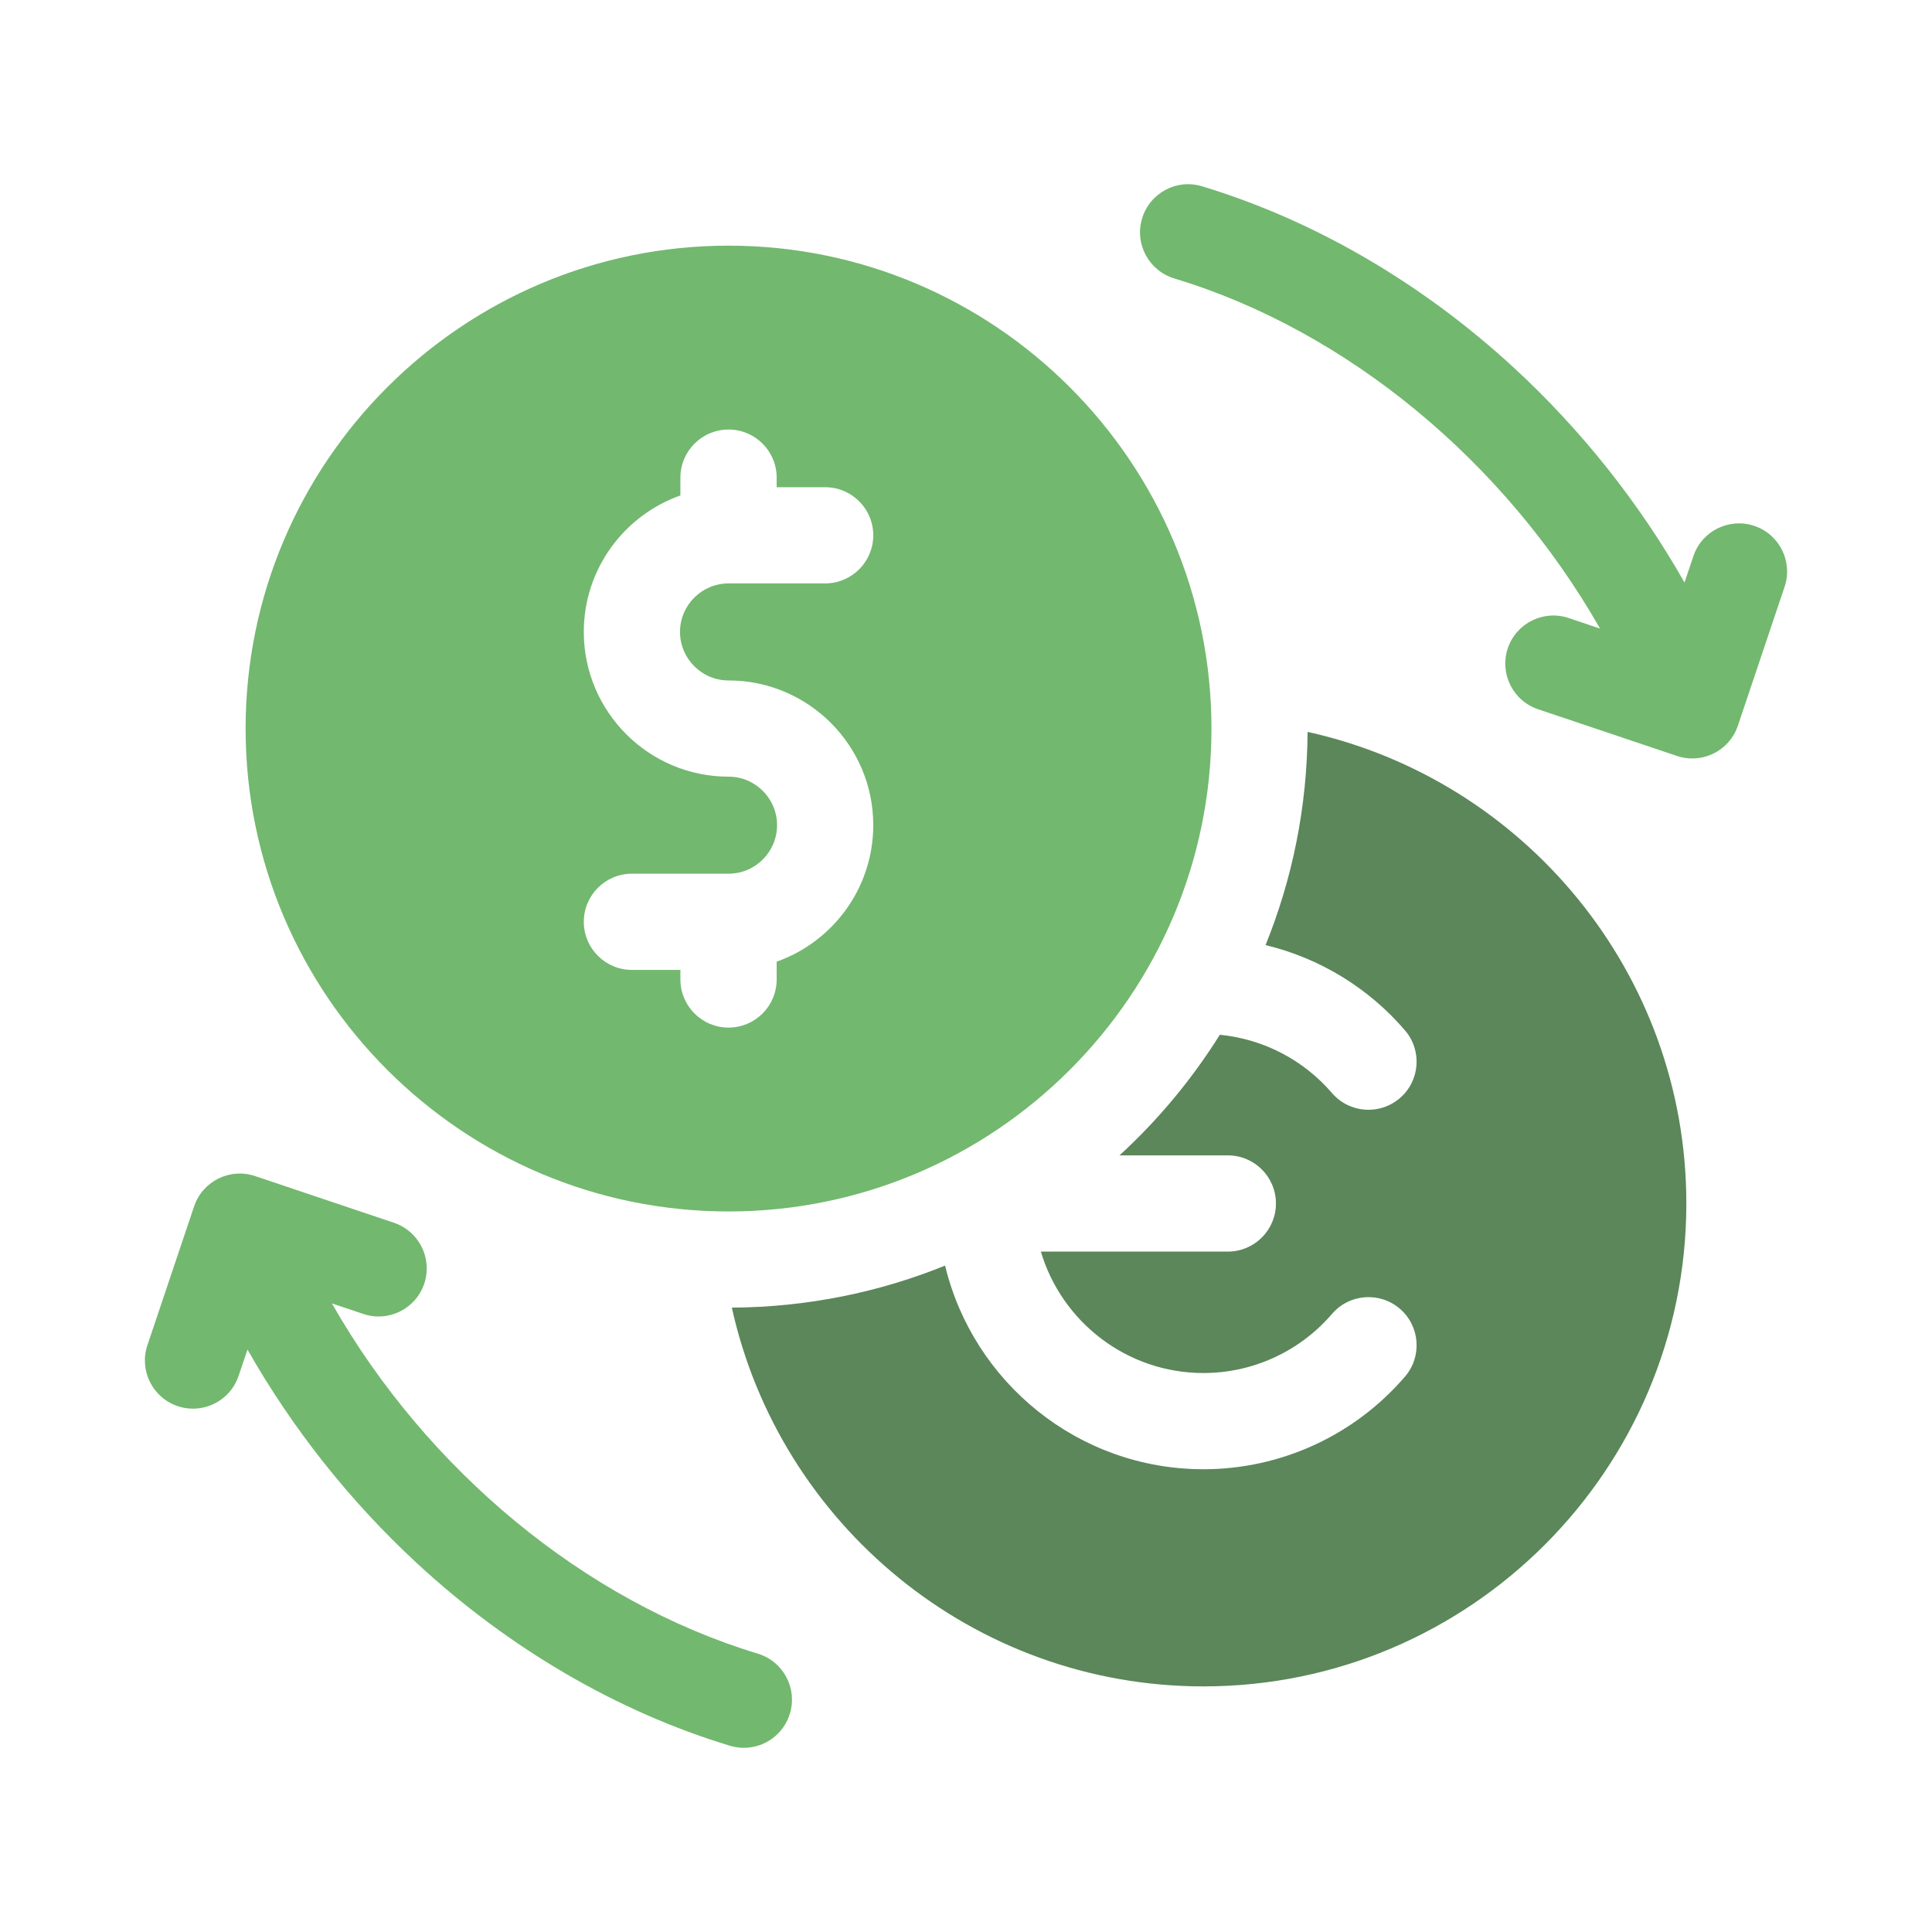
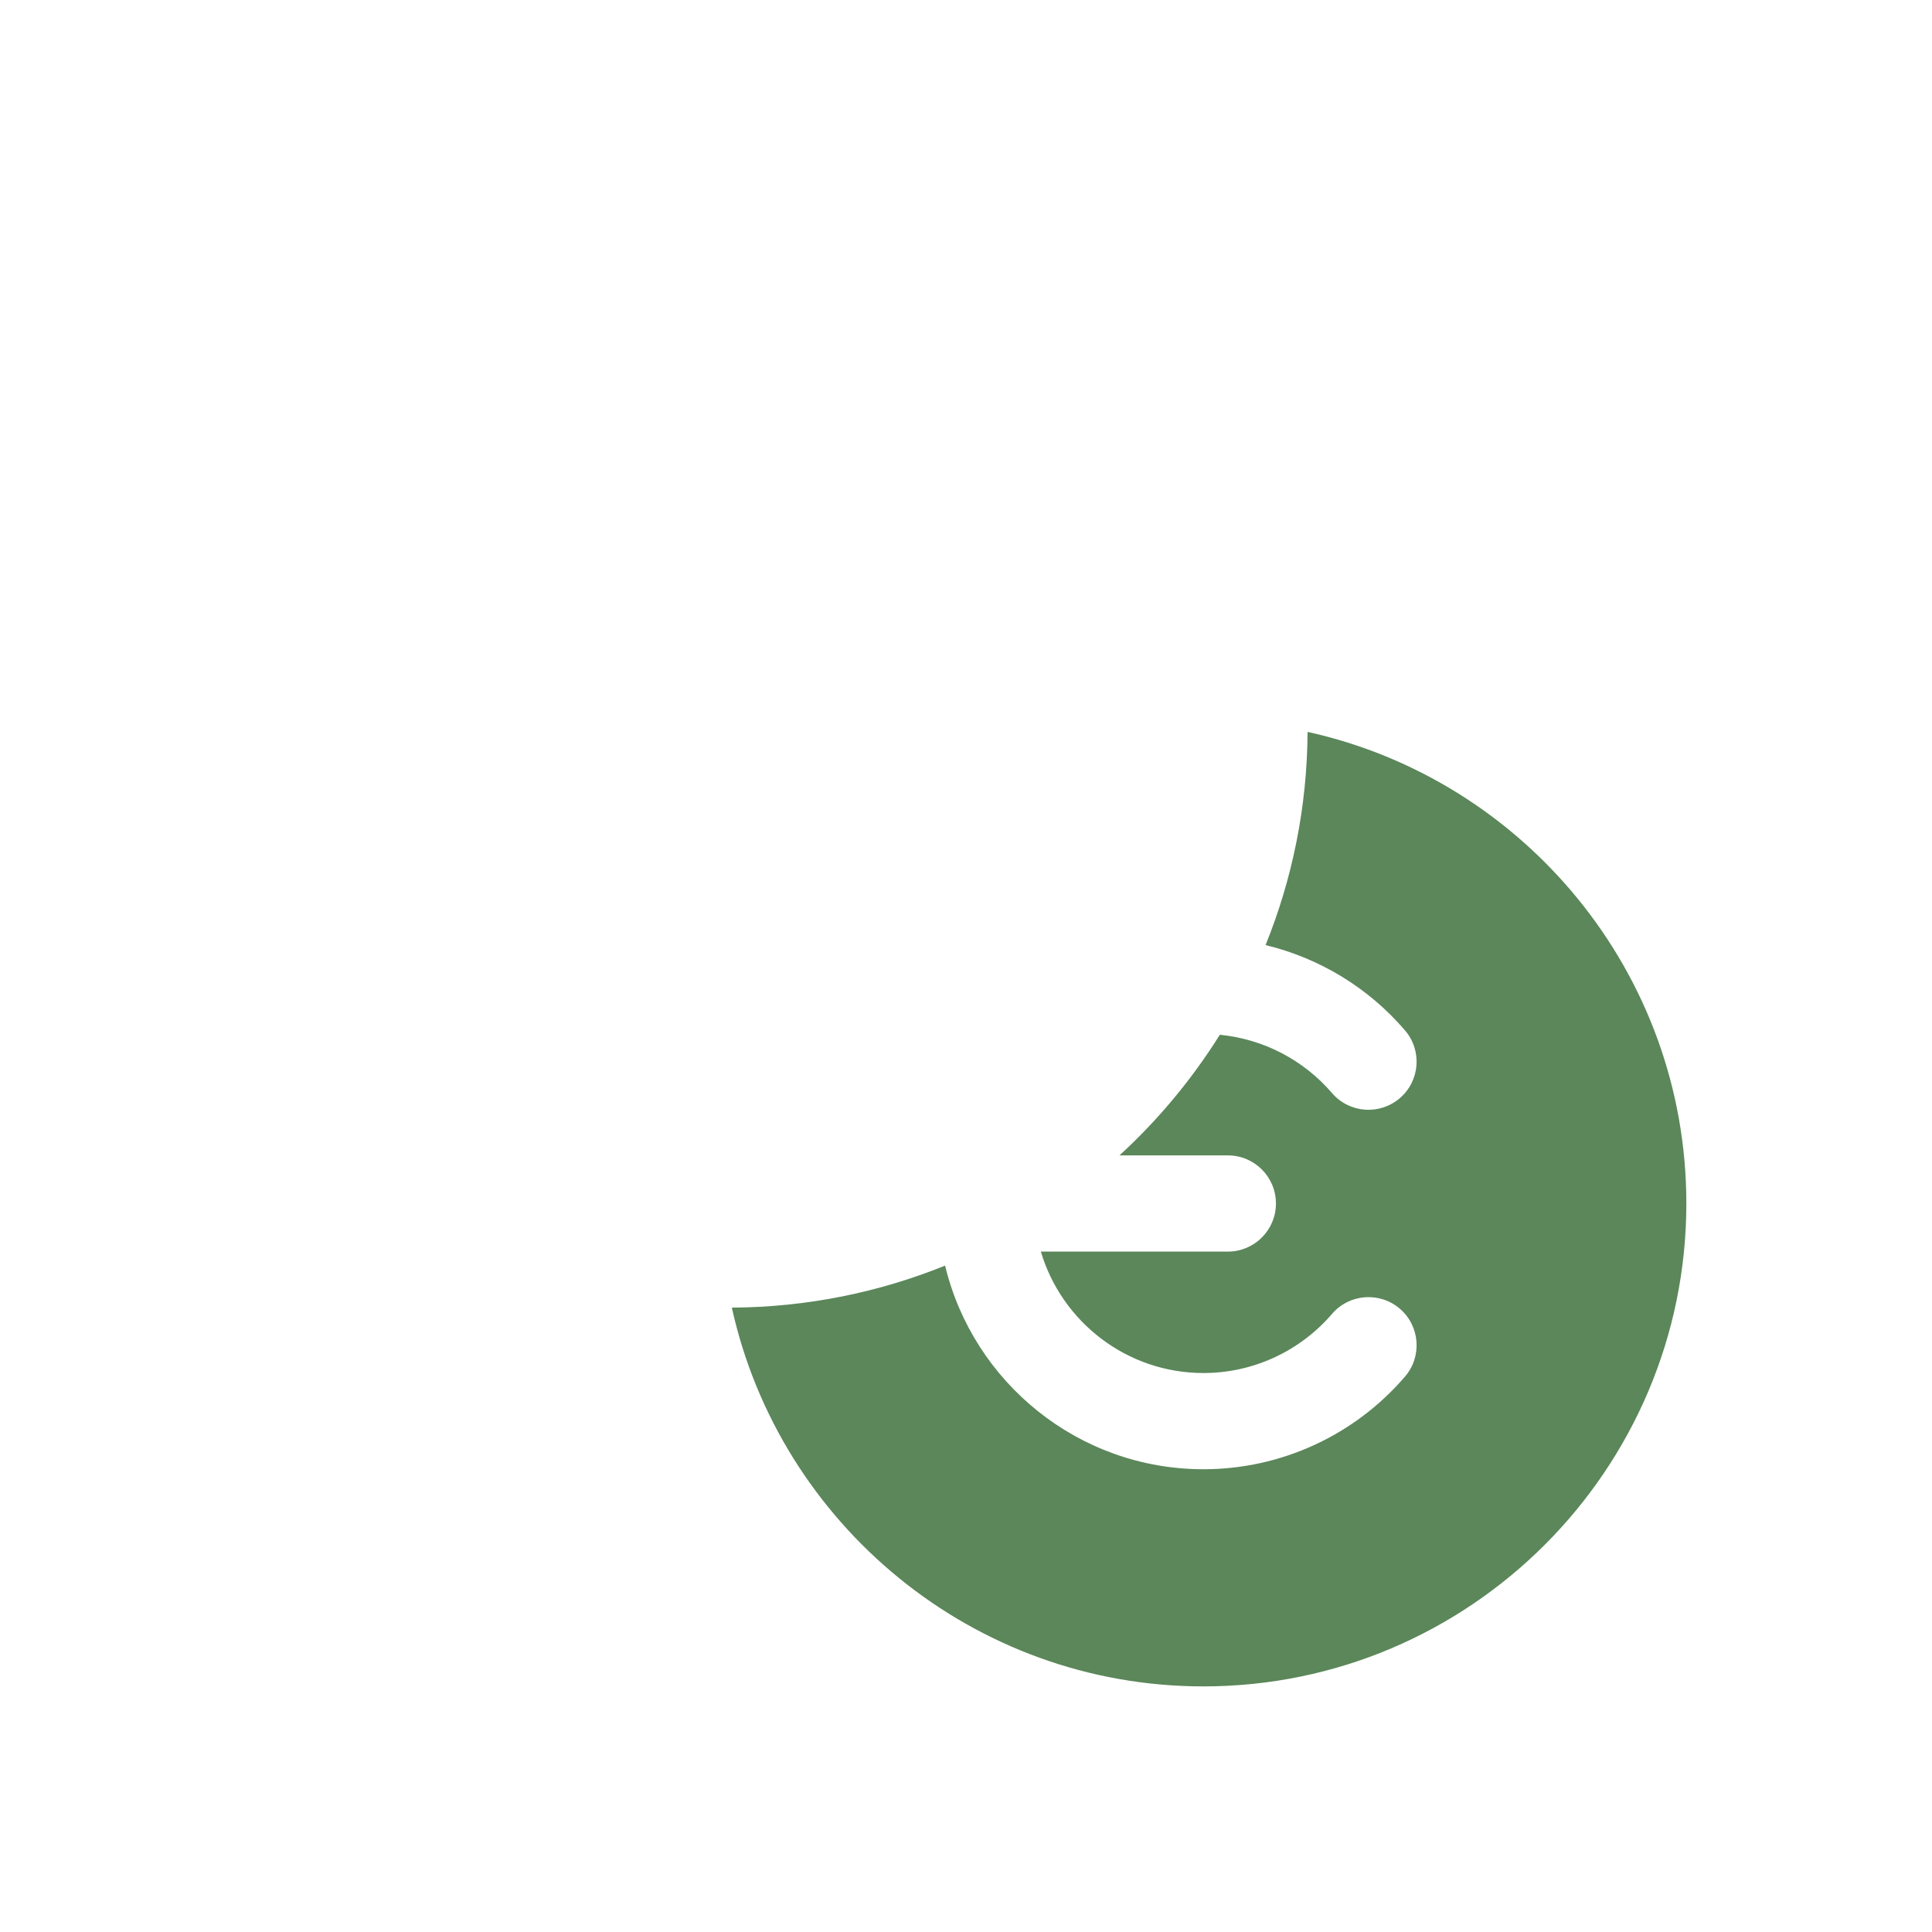
<svg xmlns="http://www.w3.org/2000/svg" width="40" height="40" viewBox="0 0 40 40" fill="none">
  <path d="M27.072 15.153C27.063 16.712 26.755 18.202 26.202 19.567C27.326 19.838 28.336 20.455 29.088 21.332C29.447 21.749 29.4 22.378 28.982 22.736C28.565 23.095 27.937 23.048 27.578 22.631C26.988 21.944 26.156 21.511 25.255 21.424C24.678 22.346 23.979 23.186 23.178 23.921H25.421C25.971 23.921 26.417 24.366 26.417 24.917C26.417 25.467 25.971 25.913 25.421 25.913H21.55C21.98 27.364 23.326 28.427 24.916 28.427C25.939 28.427 26.909 27.981 27.578 27.203C27.936 26.785 28.565 26.738 28.983 27.096C29.4 27.455 29.447 28.084 29.089 28.501C28.041 29.72 26.52 30.419 24.916 30.419C22.325 30.419 20.148 28.618 19.567 26.203C18.201 26.756 16.712 27.064 15.152 27.073C16.141 31.553 20.143 34.915 24.916 34.915C30.429 34.915 34.914 30.43 34.914 24.917C34.914 20.144 31.552 16.142 27.072 15.153Z" fill="#5B875A" />
-   <path d="M25.082 15.084C25.082 9.571 20.596 5.086 15.084 5.086C9.571 5.086 5.085 9.571 5.085 15.084C5.085 20.597 9.571 25.082 15.084 25.082C20.596 25.082 25.082 20.597 25.082 15.084ZM14.087 20.279V20.081H13.083C12.533 20.081 12.087 19.635 12.087 19.085C12.087 18.535 12.533 18.089 13.083 18.089H15.084C15.637 18.089 16.088 17.638 16.088 17.084C16.088 16.53 15.637 16.08 15.084 16.08C13.431 16.08 12.087 14.736 12.087 13.083C12.087 11.78 12.923 10.669 14.087 10.258V9.889C14.087 9.339 14.533 8.893 15.084 8.893C15.634 8.893 16.08 9.339 16.08 9.889V10.087H17.084C17.634 10.087 18.08 10.533 18.08 11.083C18.08 11.633 17.634 12.079 17.084 12.079H15.084C14.53 12.079 14.079 12.529 14.079 13.083C14.079 13.637 14.53 14.088 15.084 14.088C16.736 14.088 18.08 15.432 18.08 17.084C18.08 18.387 17.244 19.498 16.08 19.91V20.279C16.08 20.829 15.634 21.275 15.084 21.275C14.533 21.275 14.087 20.829 14.087 20.279ZM15.689 34.237C12.1 33.151 8.841 30.441 6.872 26.986L7.521 27.204C8.042 27.38 8.607 27.099 8.783 26.578C8.958 26.056 8.678 25.492 8.156 25.316L5.281 24.349C4.76 24.174 4.195 24.454 4.019 24.976L3.052 27.851C2.877 28.372 3.157 28.937 3.679 29.113C3.784 29.148 3.891 29.165 3.996 29.165C4.412 29.165 4.801 28.902 4.94 28.486L5.124 27.941C6.049 29.571 7.241 31.078 8.632 32.365C10.543 34.133 12.784 35.439 15.113 36.144C15.209 36.173 15.306 36.187 15.401 36.187C15.829 36.187 16.224 35.909 16.354 35.479C16.514 34.952 16.216 34.396 15.689 34.237ZM36.321 10.888C35.8 10.713 35.235 10.993 35.06 11.514L34.876 12.06C33.946 10.421 32.746 8.906 31.345 7.615C29.439 5.858 27.206 4.558 24.887 3.857C24.361 3.697 23.805 3.995 23.646 4.522C23.486 5.048 23.784 5.604 24.311 5.764C27.896 6.848 31.158 9.56 33.127 13.014L32.479 12.796C31.958 12.62 31.393 12.901 31.217 13.422C31.042 13.944 31.323 14.509 31.844 14.684L34.719 15.651C34.824 15.687 34.931 15.703 35.037 15.703C35.453 15.703 35.841 15.441 35.981 15.025L36.948 12.149C37.123 11.628 36.843 11.063 36.321 10.888Z" fill="#72B86F" />
</svg>